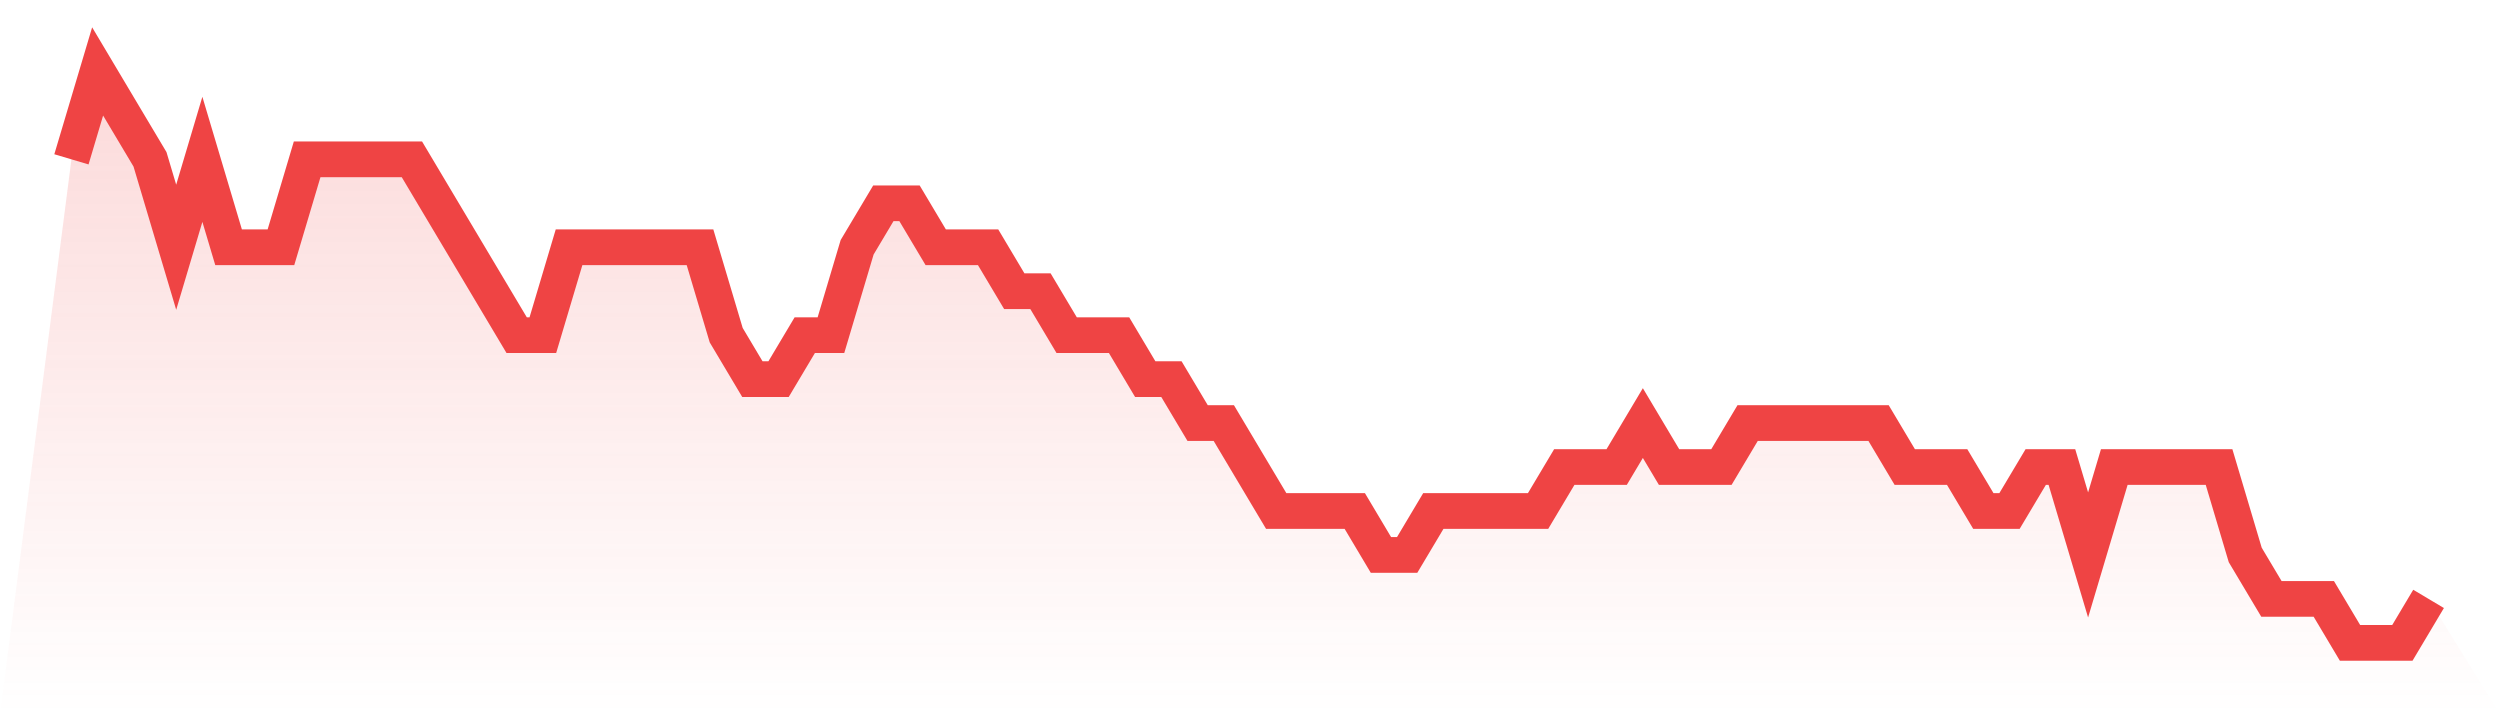
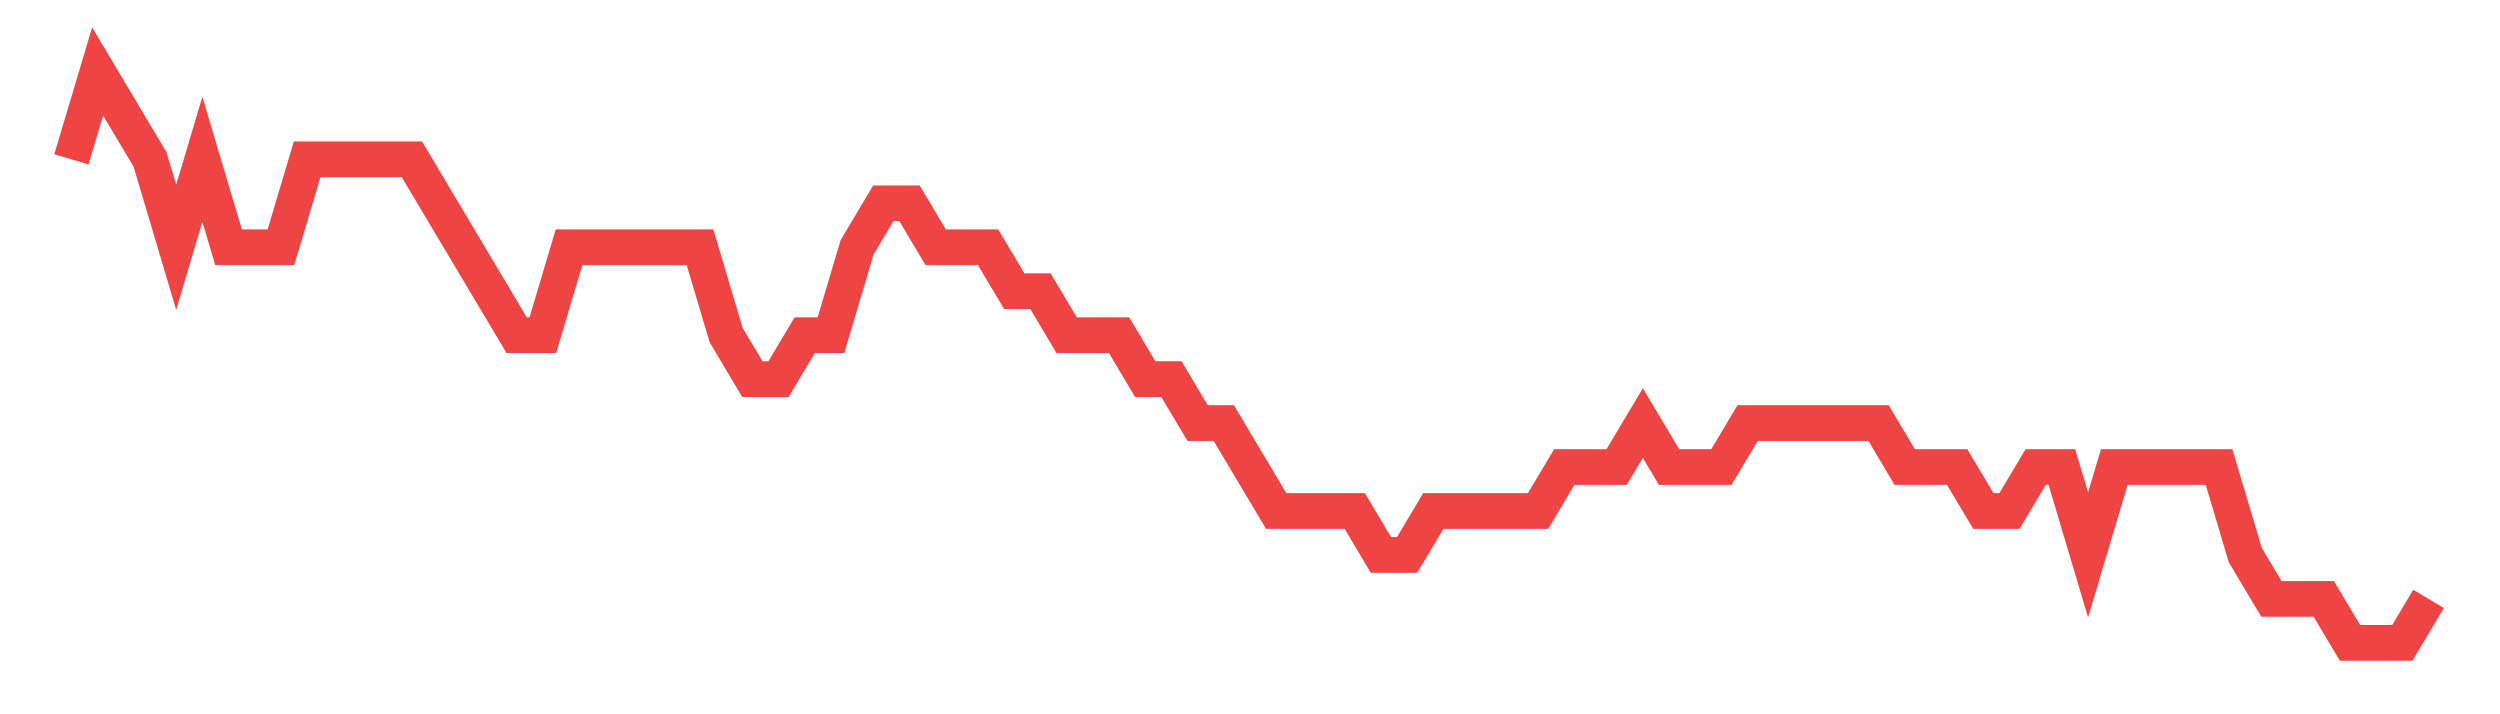
<svg xmlns="http://www.w3.org/2000/svg" viewBox="0 0 140 40">
  <defs>
    <linearGradient id="gradient" x1="0" x2="0" y1="0" y2="1">
      <stop offset="0%" stop-color="#ef4444" stop-opacity="0.2" />
      <stop offset="100%" stop-color="#ef4444" stop-opacity="0" />
    </linearGradient>
  </defs>
-   <path d="M4,8.923 L4,8.923 L5.467,4 L6.933,6.462 L8.4,8.923 L9.867,13.846 L11.333,8.923 L12.8,13.846 L14.267,13.846 L15.733,13.846 L17.2,8.923 L18.667,8.923 L20.133,8.923 L21.6,8.923 L23.067,8.923 L24.533,11.385 L26,13.846 L27.467,16.308 L28.933,18.769 L30.4,18.769 L31.867,13.846 L33.333,13.846 L34.8,13.846 L36.267,13.846 L37.733,13.846 L39.2,13.846 L40.667,18.769 L42.133,21.231 L43.6,21.231 L45.067,18.769 L46.533,18.769 L48,13.846 L49.467,11.385 L50.933,11.385 L52.4,13.846 L53.867,13.846 L55.333,13.846 L56.8,16.308 L58.267,16.308 L59.733,18.769 L61.2,18.769 L62.667,18.769 L64.133,21.231 L65.6,21.231 L67.067,23.692 L68.533,23.692 L70,26.154 L71.467,28.615 L72.933,28.615 L74.4,28.615 L75.867,28.615 L77.333,31.077 L78.8,31.077 L80.267,28.615 L81.733,28.615 L83.2,28.615 L84.667,28.615 L86.133,28.615 L87.6,26.154 L89.067,26.154 L90.533,26.154 L92,23.692 L93.467,26.154 L94.933,26.154 L96.4,26.154 L97.867,23.692 L99.333,23.692 L100.8,23.692 L102.267,23.692 L103.733,23.692 L105.2,23.692 L106.667,26.154 L108.133,26.154 L109.6,26.154 L111.067,28.615 L112.533,28.615 L114,26.154 L115.467,26.154 L116.933,31.077 L118.4,26.154 L119.867,26.154 L121.333,26.154 L122.8,26.154 L124.267,26.154 L125.733,31.077 L127.2,33.538 L128.667,33.538 L130.133,33.538 L131.6,36 L133.067,36 L134.533,36 L136,33.538 L140,40 L0,40 z" fill="url(#gradient)" />
-   <path d="M4,8.923 L4,8.923 L5.467,4 L6.933,6.462 L8.4,8.923 L9.867,13.846 L11.333,8.923 L12.8,13.846 L14.267,13.846 L15.733,13.846 L17.2,8.923 L18.667,8.923 L20.133,8.923 L21.6,8.923 L23.067,8.923 L24.533,11.385 L26,13.846 L27.467,16.308 L28.933,18.769 L30.4,18.769 L31.867,13.846 L33.333,13.846 L34.8,13.846 L36.267,13.846 L37.733,13.846 L39.2,13.846 L40.667,18.769 L42.133,21.231 L43.6,21.231 L45.067,18.769 L46.533,18.769 L48,13.846 L49.467,11.385 L50.933,11.385 L52.4,13.846 L53.867,13.846 L55.333,13.846 L56.8,16.308 L58.267,16.308 L59.733,18.769 L61.2,18.769 L62.667,18.769 L64.133,21.231 L65.6,21.231 L67.067,23.692 L68.533,23.692 L70,26.154 L71.467,28.615 L72.933,28.615 L74.4,28.615 L75.867,28.615 L77.333,31.077 L78.8,31.077 L80.267,28.615 L81.733,28.615 L83.2,28.615 L84.667,28.615 L86.133,28.615 L87.6,26.154 L89.067,26.154 L90.533,26.154 L92,23.692 L93.467,26.154 L94.933,26.154 L96.4,26.154 L97.867,23.692 L99.333,23.692 L100.8,23.692 L102.267,23.692 L103.733,23.692 L105.2,23.692 L106.667,26.154 L108.133,26.154 L109.6,26.154 L111.067,28.615 L112.533,28.615 L114,26.154 L115.467,26.154 L116.933,31.077 L118.4,26.154 L119.867,26.154 L121.333,26.154 L122.8,26.154 L124.267,26.154 L125.733,31.077 L127.2,33.538 L128.667,33.538 L130.133,33.538 L131.6,36 L133.067,36 L134.533,36 L136,33.538" fill="none" stroke="#ef4444" stroke-width="2" />
+   <path d="M4,8.923 L4,8.923 L5.467,4 L6.933,6.462 L8.4,8.923 L9.867,13.846 L11.333,8.923 L12.8,13.846 L14.267,13.846 L15.733,13.846 L17.2,8.923 L18.667,8.923 L20.133,8.923 L21.6,8.923 L23.067,8.923 L24.533,11.385 L26,13.846 L27.467,16.308 L28.933,18.769 L30.4,18.769 L31.867,13.846 L33.333,13.846 L34.8,13.846 L36.267,13.846 L37.733,13.846 L39.2,13.846 L40.667,18.769 L42.133,21.231 L43.6,21.231 L45.067,18.769 L46.533,18.769 L48,13.846 L49.467,11.385 L50.933,11.385 L52.4,13.846 L53.867,13.846 L55.333,13.846 L56.8,16.308 L58.267,16.308 L59.733,18.769 L61.2,18.769 L62.667,18.769 L64.133,21.231 L65.6,21.231 L67.067,23.692 L68.533,23.692 L70,26.154 L71.467,28.615 L72.933,28.615 L74.4,28.615 L75.867,28.615 L77.333,31.077 L78.8,31.077 L80.267,28.615 L81.733,28.615 L83.2,28.615 L84.667,28.615 L86.133,28.615 L87.6,26.154 L89.067,26.154 L90.533,26.154 L92,23.692 L93.467,26.154 L94.933,26.154 L96.4,26.154 L97.867,23.692 L99.333,23.692 L100.8,23.692 L103.733,23.692 L105.2,23.692 L106.667,26.154 L108.133,26.154 L109.6,26.154 L111.067,28.615 L112.533,28.615 L114,26.154 L115.467,26.154 L116.933,31.077 L118.4,26.154 L119.867,26.154 L121.333,26.154 L122.8,26.154 L124.267,26.154 L125.733,31.077 L127.2,33.538 L128.667,33.538 L130.133,33.538 L131.6,36 L133.067,36 L134.533,36 L136,33.538" fill="none" stroke="#ef4444" stroke-width="2" />
</svg>